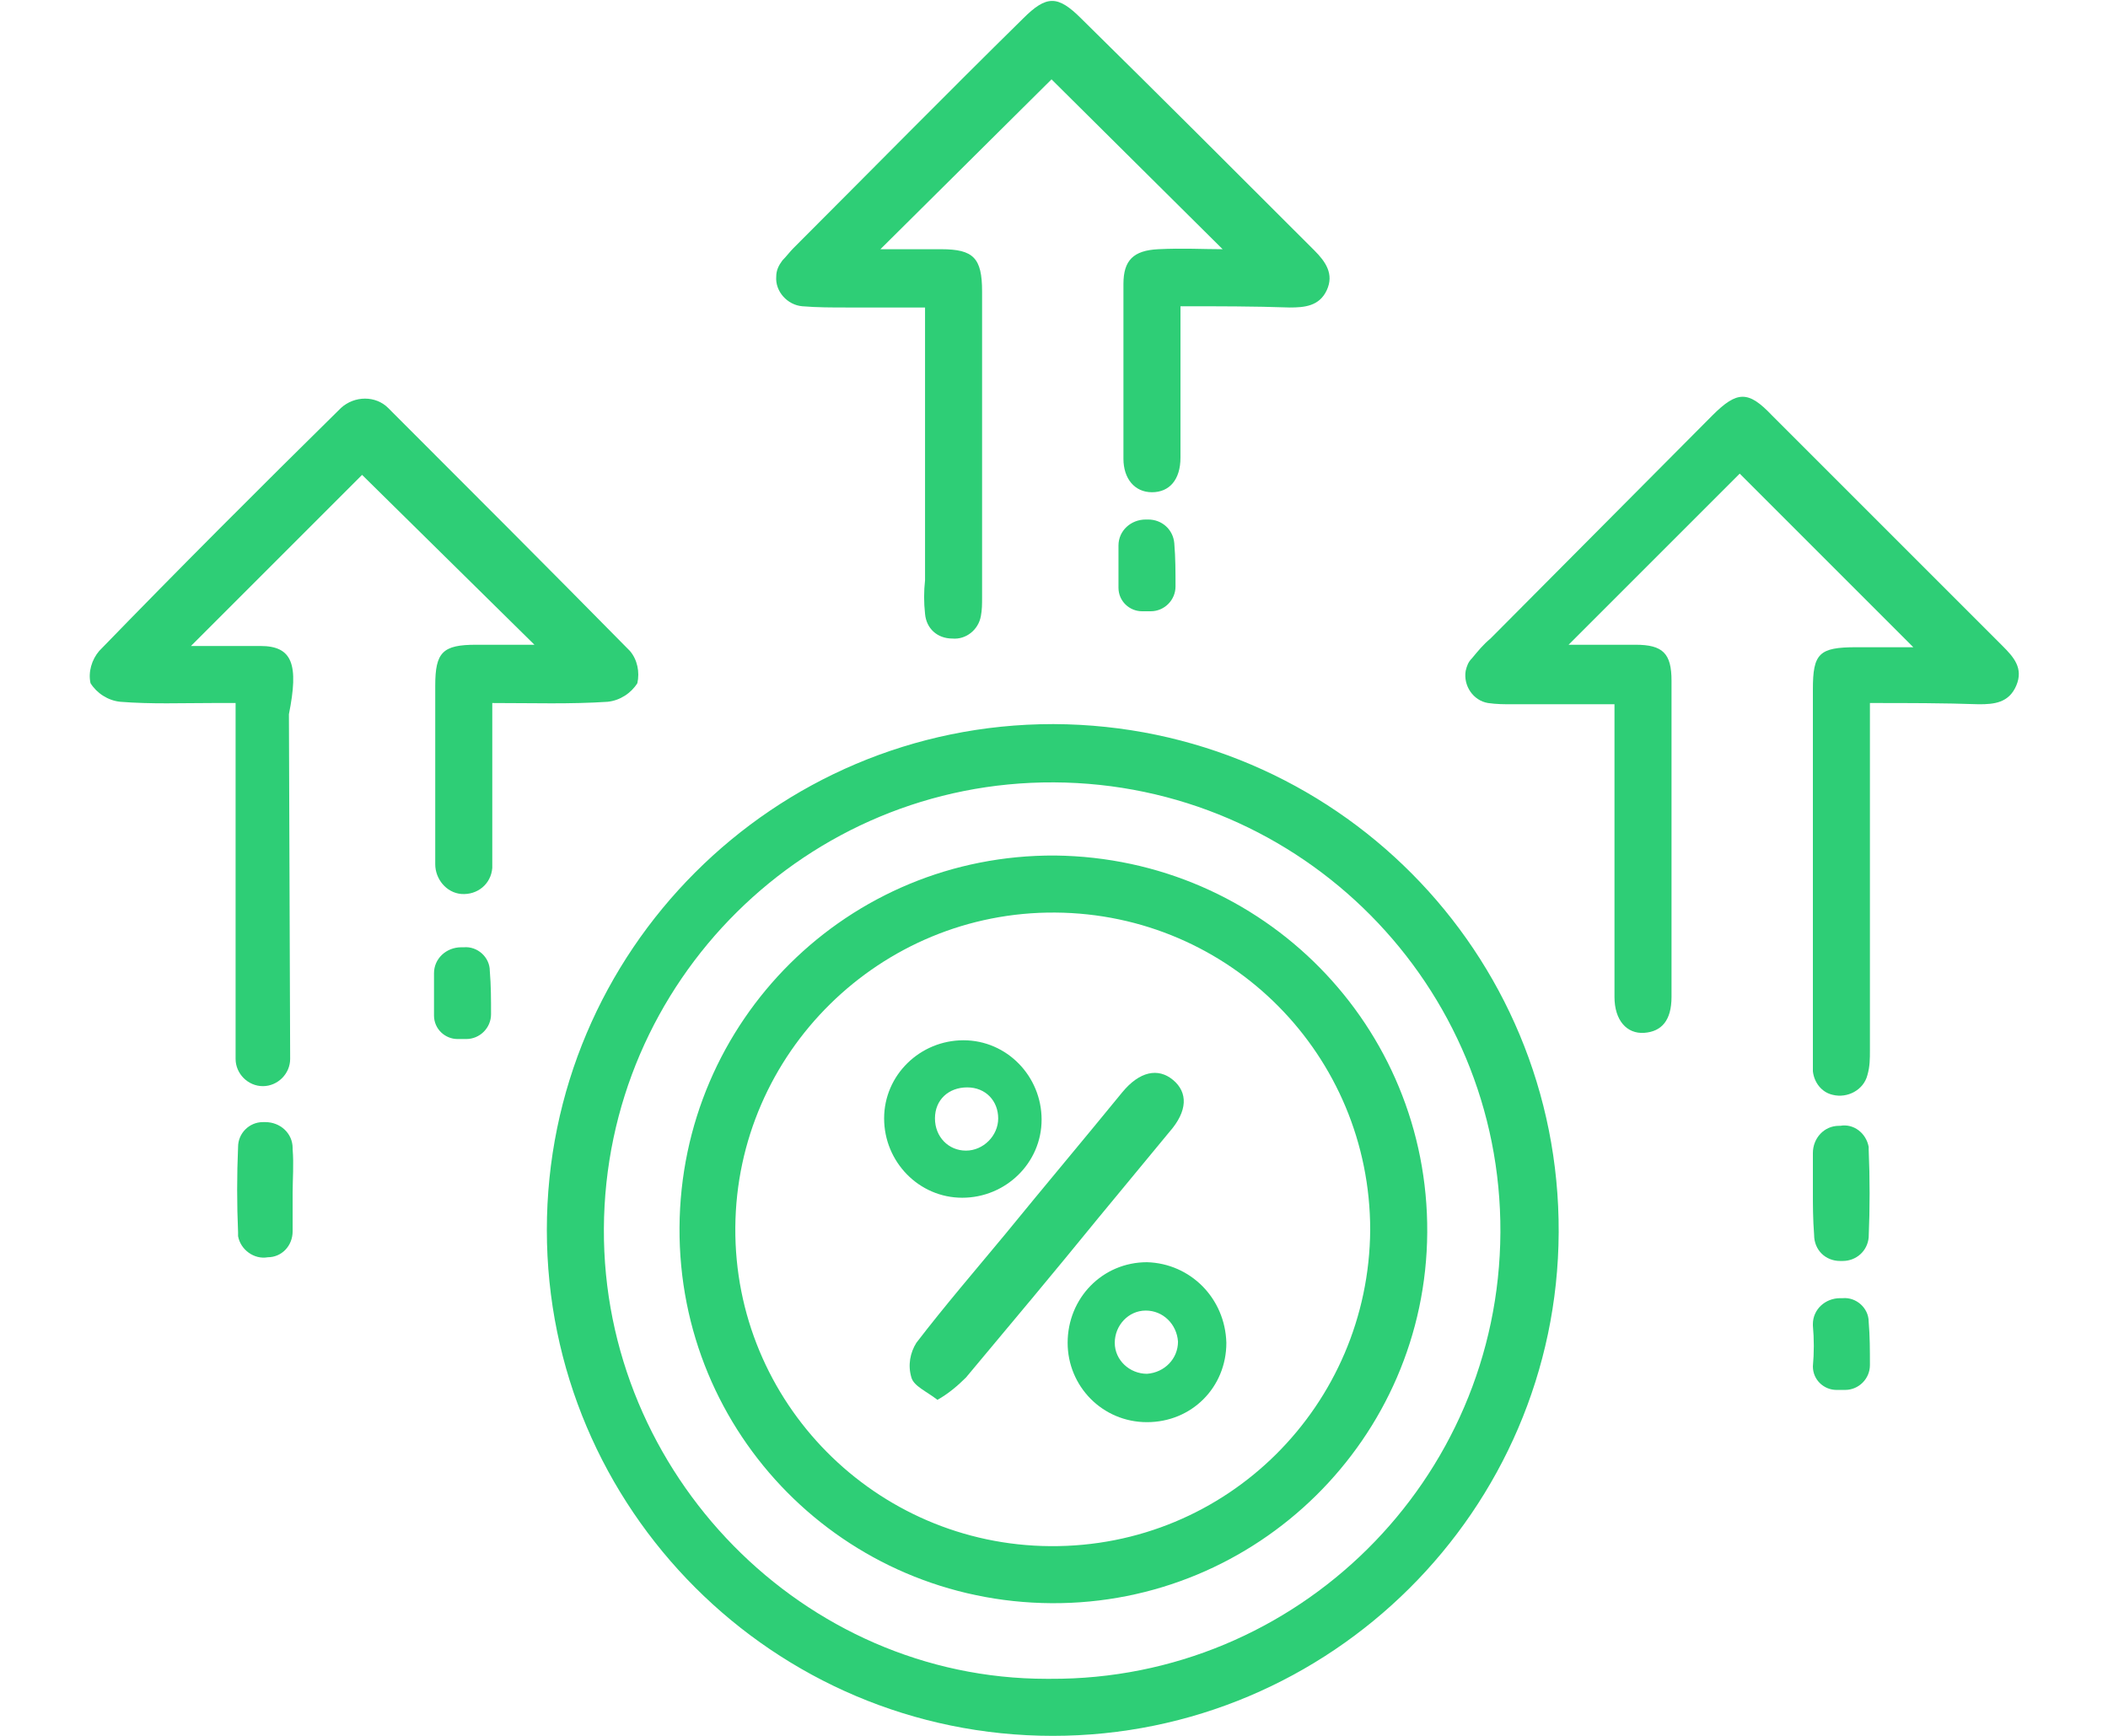
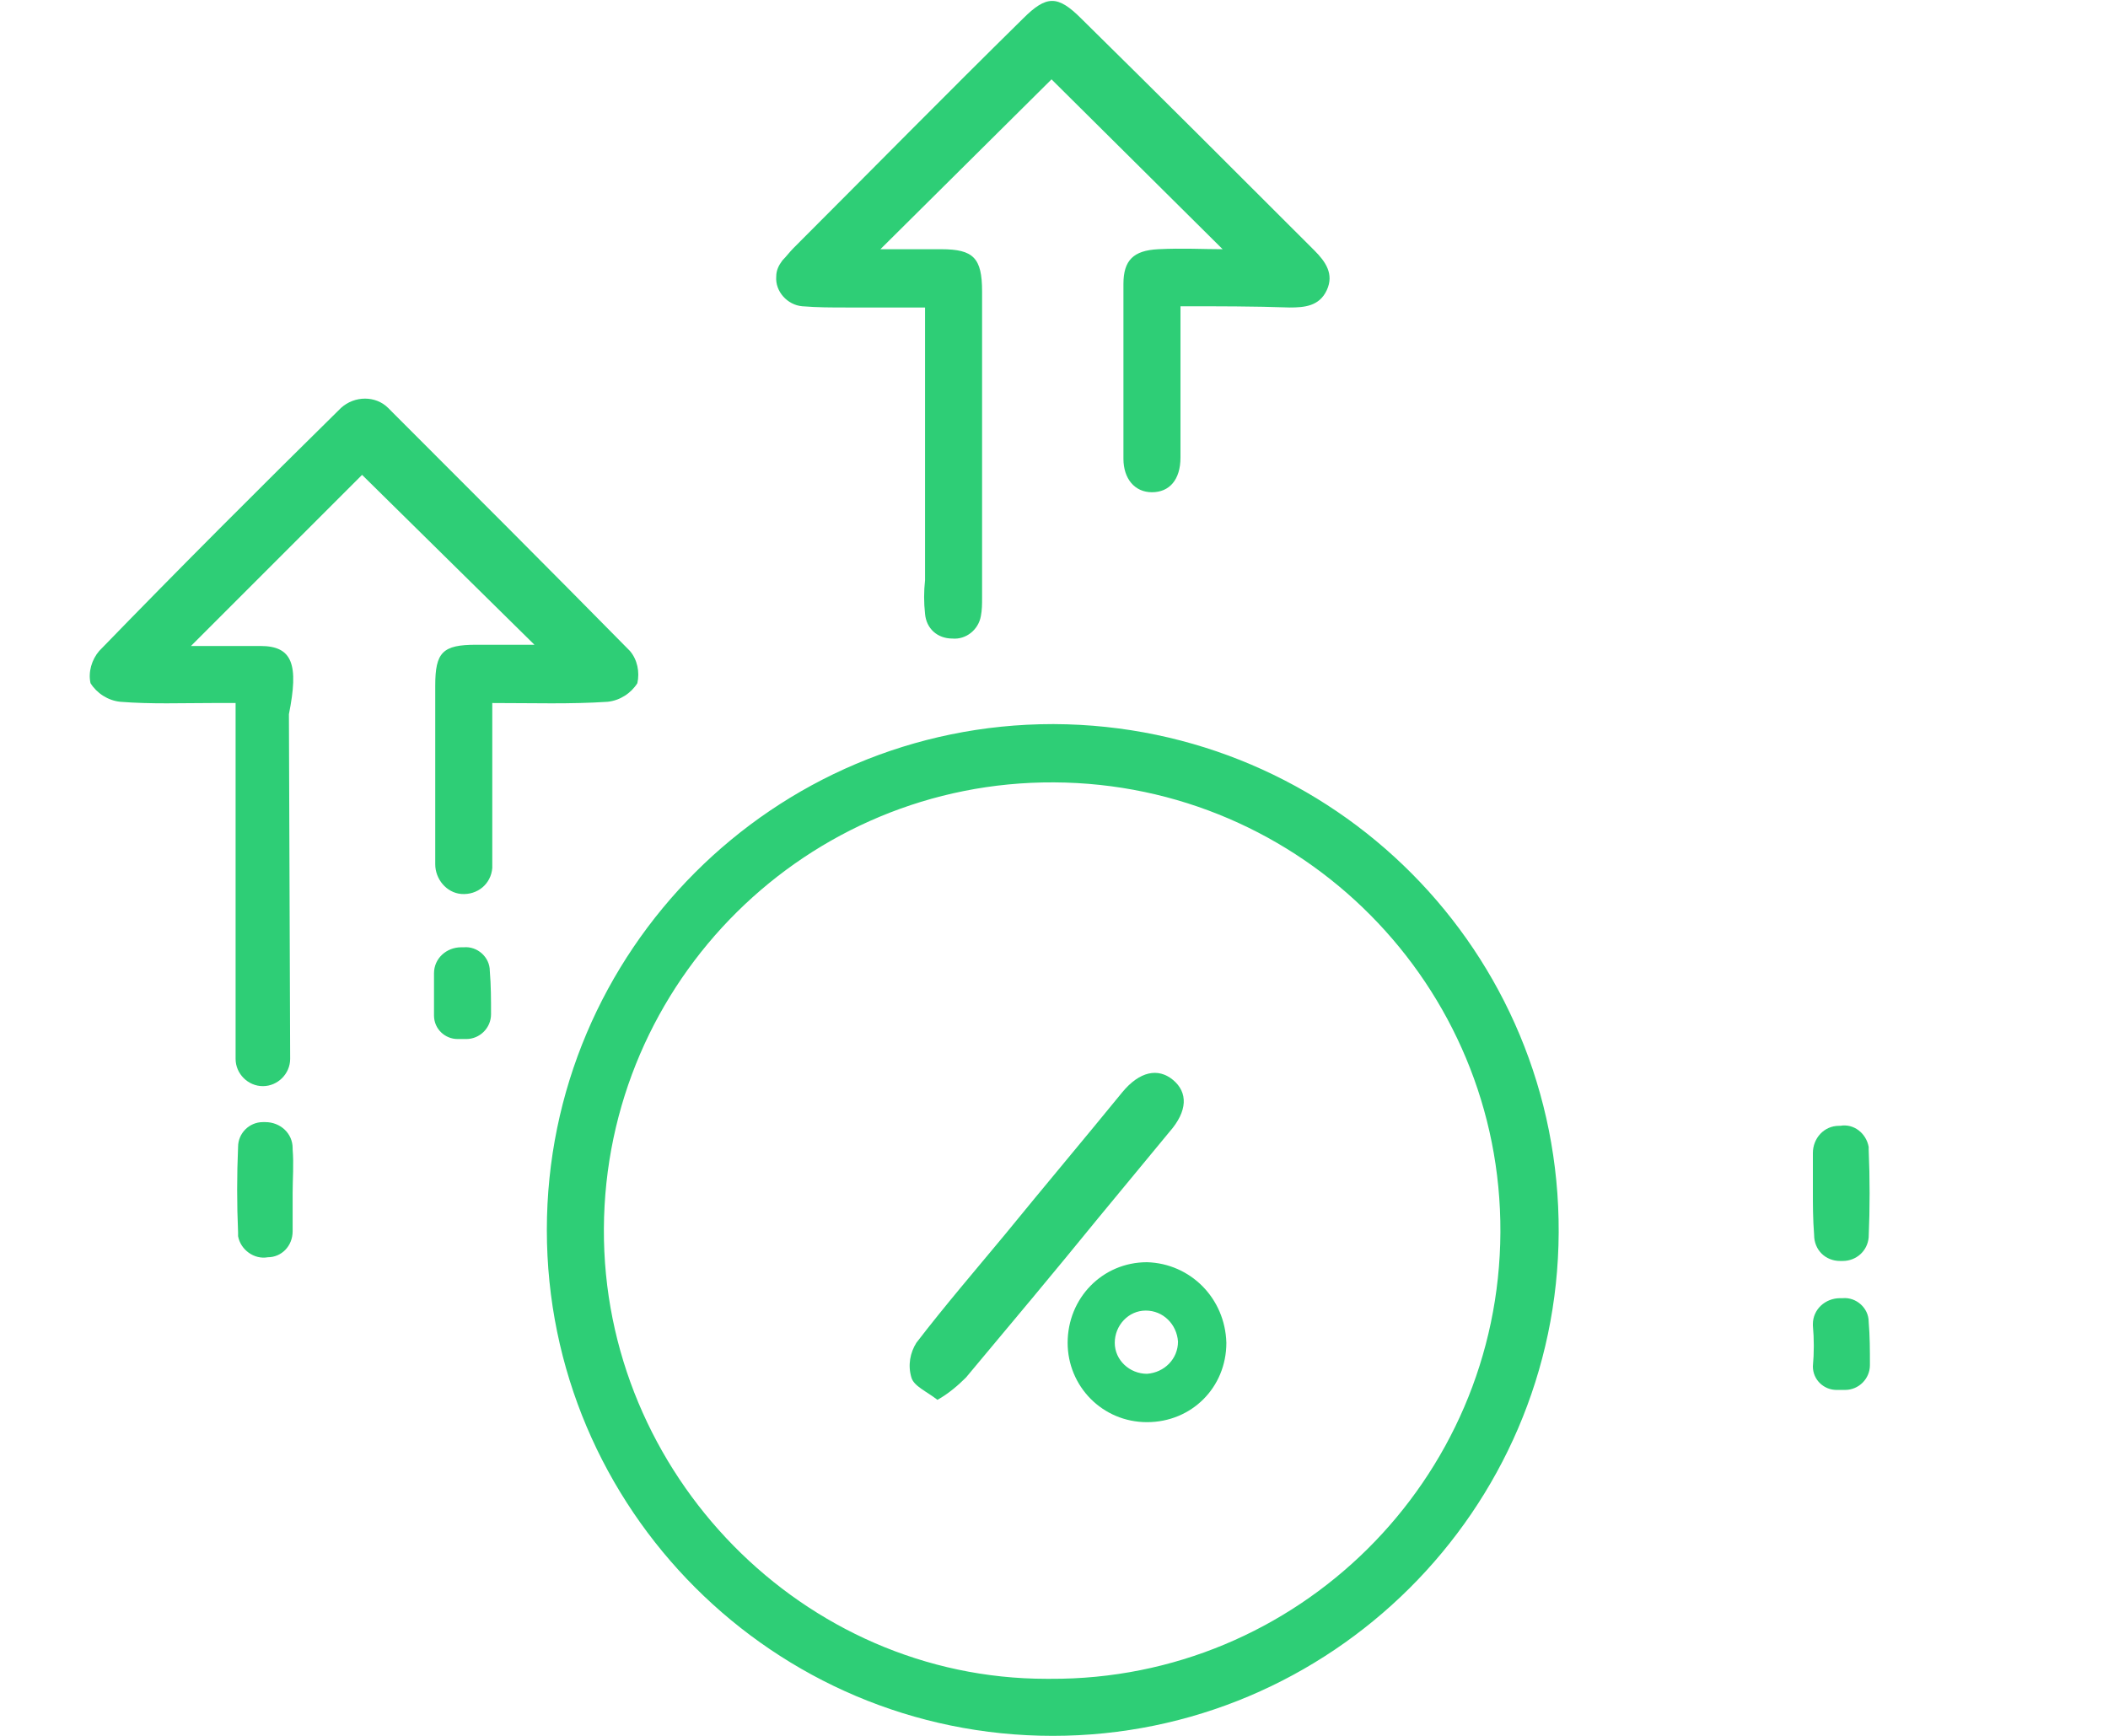
<svg xmlns="http://www.w3.org/2000/svg" version="1.1" id="Layer_1" x="0px" y="0px" viewBox="0 0 170 140" style="enable-background:new 0 0 170 140;" xml:space="preserve">
  <style type="text/css">
	.st0{fill:#2ECE76;}
</style>
  <path class="st0" d="M84.9,58.4c-22.5,0-40.8,18.3-40.8,40.8c0,22.5,18.3,40.8,40.8,40.8c22.4,0,40.7-18.2,40.8-40.6  c0.1-22.6-18.1-40.9-40.7-41C85,58.4,84.9,58.4,84.9,58.4z M84.4,135.4c-19.6,0-35.8-16.5-35.7-36.3c0.1-20,16.4-36.1,36.3-36  c20,0.1,36.1,16.4,36,36.3c-0.1,20-16.4,36.1-36.3,36C84.6,135.4,84.5,135.4,84.4,135.4z" />
-   <path class="st0" d="M150.8,56.7c0,7.9,0,20.4,0,28c0,0.7,0,1.3-0.2,2c-0.3,1.2-1.6,1.9-2.8,1.6c-0.9-0.2-1.5-1-1.6-1.9  c0-0.5,0-1,0-1.5c0-8.1,0-21.2,0-29.3c0-2.9,0.5-3.4,3.5-3.4h4.6l-14-14L126.5,52c1.8,0,3.6,0,5.4,0c2.2,0,2.9,0.7,2.9,2.9  c0,8.5,0,17,0,25.5c0,1.9-0.8,2.8-2.2,2.9s-2.4-1-2.4-2.9c0-7.2,0-14.4,0-21.5v-2.1c-2.8,0-5.5,0-8.2,0c-0.7,0-1.3,0-2-0.1  c-1.2-0.2-2-1.4-1.8-2.6c0.1-0.4,0.2-0.7,0.5-1c0.5-0.6,0.9-1.1,1.5-1.6l17.9-18c2-2,2.9-2,4.8,0c6.2,6.2,12.4,12.4,18.6,18.6  c0.9,0.9,1.7,1.8,1.1,3.2s-1.8,1.5-3,1.5C156.7,56.7,153.9,56.7,150.8,56.7z" />
  <path class="st0" d="M50.8,52.5c-6.5-6.6-13-13.1-19.5-19.6c-1-1-2.7-1-3.8,0c-6.6,6.5-13.1,13-19.5,19.6c-0.6,0.7-0.9,1.7-0.7,2.6  c0.5,0.8,1.4,1.4,2.4,1.5c2.5,0.2,5,0.1,7.5,0.1H19v28.7c0,1.2,1,2.2,2.2,2.2l0,0c1.2,0,2.2-1,2.2-2.2c0,0,0,0,0,0l-0.1-27.8  c0.8-4,0.3-5.5-2.3-5.5c-1.9,0-3.7,0-5.6,0l13.8-13.8L43.1,52h-4.7c-2.7,0-3.3,0.6-3.3,3.3c0,7.2,0,7.2,0,14.4  c0,1.2,0.9,2.3,2.1,2.4c1.3,0.1,2.4-0.8,2.5-2.1c0-0.1,0-0.1,0-0.2V56.7c3.3,0,6.3,0.1,9.3-0.1c1-0.1,1.9-0.7,2.4-1.5  C51.6,54.2,51.4,53.2,50.8,52.5z" />
  <path class="st0" d="M95.2,24.7v6.4c0,5.9,0,0,0,5.8c0,1.8-0.9,2.8-2.3,2.8s-2.3-1.1-2.3-2.7c0-8.6,0-5.5,0-14.1  c0-1.9,0.8-2.7,2.8-2.8s3.6,0,5.2,0L84.8,6.4L71,20.1h4.9c2.6,0,3.3,0.7,3.3,3.4v24.7c0,0.5,0,1-0.1,1.5c-0.2,1.1-1.2,1.9-2.3,1.8  c-1.2,0-2.1-0.8-2.2-2c-0.1-0.9-0.1-1.8,0-2.7v-22h-6.3c-1.2,0-2.4,0-3.6-0.1c-1.2-0.1-2.2-1.2-2.1-2.4c0-0.5,0.2-0.9,0.5-1.3  c0.3-0.3,0.6-0.7,0.9-1c6.2-6.2,12.3-12.4,18.5-18.5c1.9-1.9,2.8-1.9,4.7,0c6.3,6.2,12.5,12.4,18.8,18.7c0.9,0.9,1.6,1.9,1,3.2  s-1.8,1.4-3,1.4C101.2,24.7,98.2,24.7,95.2,24.7z" />
  <path class="st0" d="M146.2,96.1c0-1,0-2.1,0-3.1c0-1.2,0.9-2.2,2.1-2.2c0,0,0.1,0,0.1,0c1.1-0.2,2.1,0.6,2.3,1.7c0,0.1,0,0.2,0,0.2  c0.1,2.4,0.1,4.7,0,7.1c-0.1,1.1-1,1.9-2.1,1.9c-0.1,0-0.2,0-0.2,0c-1.2,0-2.1-0.9-2.1-2.1c0,0,0,0,0,0  C146.2,98.3,146.2,97.2,146.2,96.1L146.2,96.1z" />
  <path class="st0" d="M146.2,110.2L146.2,110.2c0,1.1,0.9,1.9,1.9,1.9h0.7c1.1,0,2-0.9,2-2c0-1.2,0-2.3-0.1-3.5c0-1.1-1-2-2.1-1.9  c-0.1,0-0.2,0-0.2,0c-1.2,0-2.2,0.9-2.2,2.1c0,0,0,0.1,0,0.1C146.3,108,146.3,109.1,146.2,110.2L146.2,110.2z" />
-   <path class="st0" d="M90.2,47.4L90.2,47.4c0,1.1,0.9,1.9,1.9,1.9c0,0,0,0,0,0h0.7c1.1,0,2-0.9,2-2c0-1.2,0-2.3-0.1-3.5  c-0.1-1.1-1-1.9-2.1-1.9c-0.1,0-0.2,0-0.2,0c-1.2,0-2.2,0.9-2.2,2.1c0,0,0,0.1,0,0.1C90.2,45.3,90.2,46.3,90.2,47.4L90.2,47.4z" />
  <path class="st0" d="M35,81.9L35,81.9c0,1.1,0.9,1.9,1.9,1.9c0,0,0,0,0,0h0.7c1.1,0,2-0.9,2-2c0-1.2,0-2.3-0.1-3.5  c0-1.1-1-2-2.1-1.9c-0.1,0-0.2,0-0.2,0c-1.2,0-2.2,0.9-2.2,2.1c0,0.1,0,0.1,0,0.2C35,79.8,35,80.9,35,81.9z" />
  <path class="st0" d="M23.6,96.2c0,1,0,2.1,0,3.1c0,1.2-0.9,2.1-2,2.1c0,0,0,0,0,0c-1.1,0.2-2.2-0.6-2.4-1.7c0-0.1,0-0.2,0-0.3  c-0.1-2.3-0.1-4.6,0-6.9c0-1.1,0.9-2,2-2c0.1,0,0.2,0,0.2,0c1.2,0,2.2,0.9,2.2,2.1c0,0,0,0.1,0,0.1C23.7,93.9,23.6,95.1,23.6,96.2  L23.6,96.2z" />
-   <path class="st0" d="M85.1,69c-16.7-0.1-30.2,13.3-30.3,30s13.3,30.2,30,30.3c16.6,0.1,30.2-13.3,30.3-29.9  C115.2,82.8,101.9,69.2,85.1,69C85.1,69,85.1,69,85.1,69z M84.7,124.7c-14.1-0.1-25.5-11.6-25.4-25.7S71,73.5,85.1,73.6  c14.1,0.1,25.4,11.5,25.4,25.6C110.4,113.3,99,124.8,84.7,124.7C84.8,124.7,84.8,124.7,84.7,124.7L84.7,124.7z" />
  <path class="st0" d="M75.6,112.9c-0.9-0.7-1.9-1.1-2.1-1.8c-0.3-1-0.1-2,0.4-2.8c2.3-3,4.8-5.9,7.2-8.8c3.1-3.8,6.3-7.6,9.4-11.4  c1.4-1.7,2.9-2,4.1-1s1.2,2.5-0.3,4.2c-1.9,2.3-3.8,4.6-5.7,6.9c-3.5,4.3-7.1,8.6-10.7,12.9C77.3,111.7,76.5,112.4,75.6,112.9z" />
  <path class="st0" d="M92.5,101.8c-3.6,0-6.4,2.9-6.4,6.5c0,3.5,2.8,6.4,6.4,6.4s6.4-2.8,6.4-6.4C98.8,104.7,96,101.9,92.5,101.8z   M92.5,110.8c-1.4,0-2.6-1.1-2.6-2.5c0-1.4,1.1-2.6,2.5-2.6c1.4,0,2.5,1.1,2.6,2.5C95,109.6,93.9,110.7,92.5,110.8L92.5,110.8z" />
-   <path class="st0" d="M77.7,83.9c-3.5,0-6.4,2.8-6.4,6.3c0,3.5,2.8,6.4,6.3,6.4c3.5,0,6.4-2.8,6.4-6.3c0,0,0,0,0,0  C84,86.8,81.2,83.9,77.7,83.9z M77.9,92.8c-1.4,0-2.5-1.1-2.5-2.6s1.1-2.5,2.6-2.5s2.5,1.1,2.5,2.5S79.3,92.8,77.9,92.8z" />
</svg>